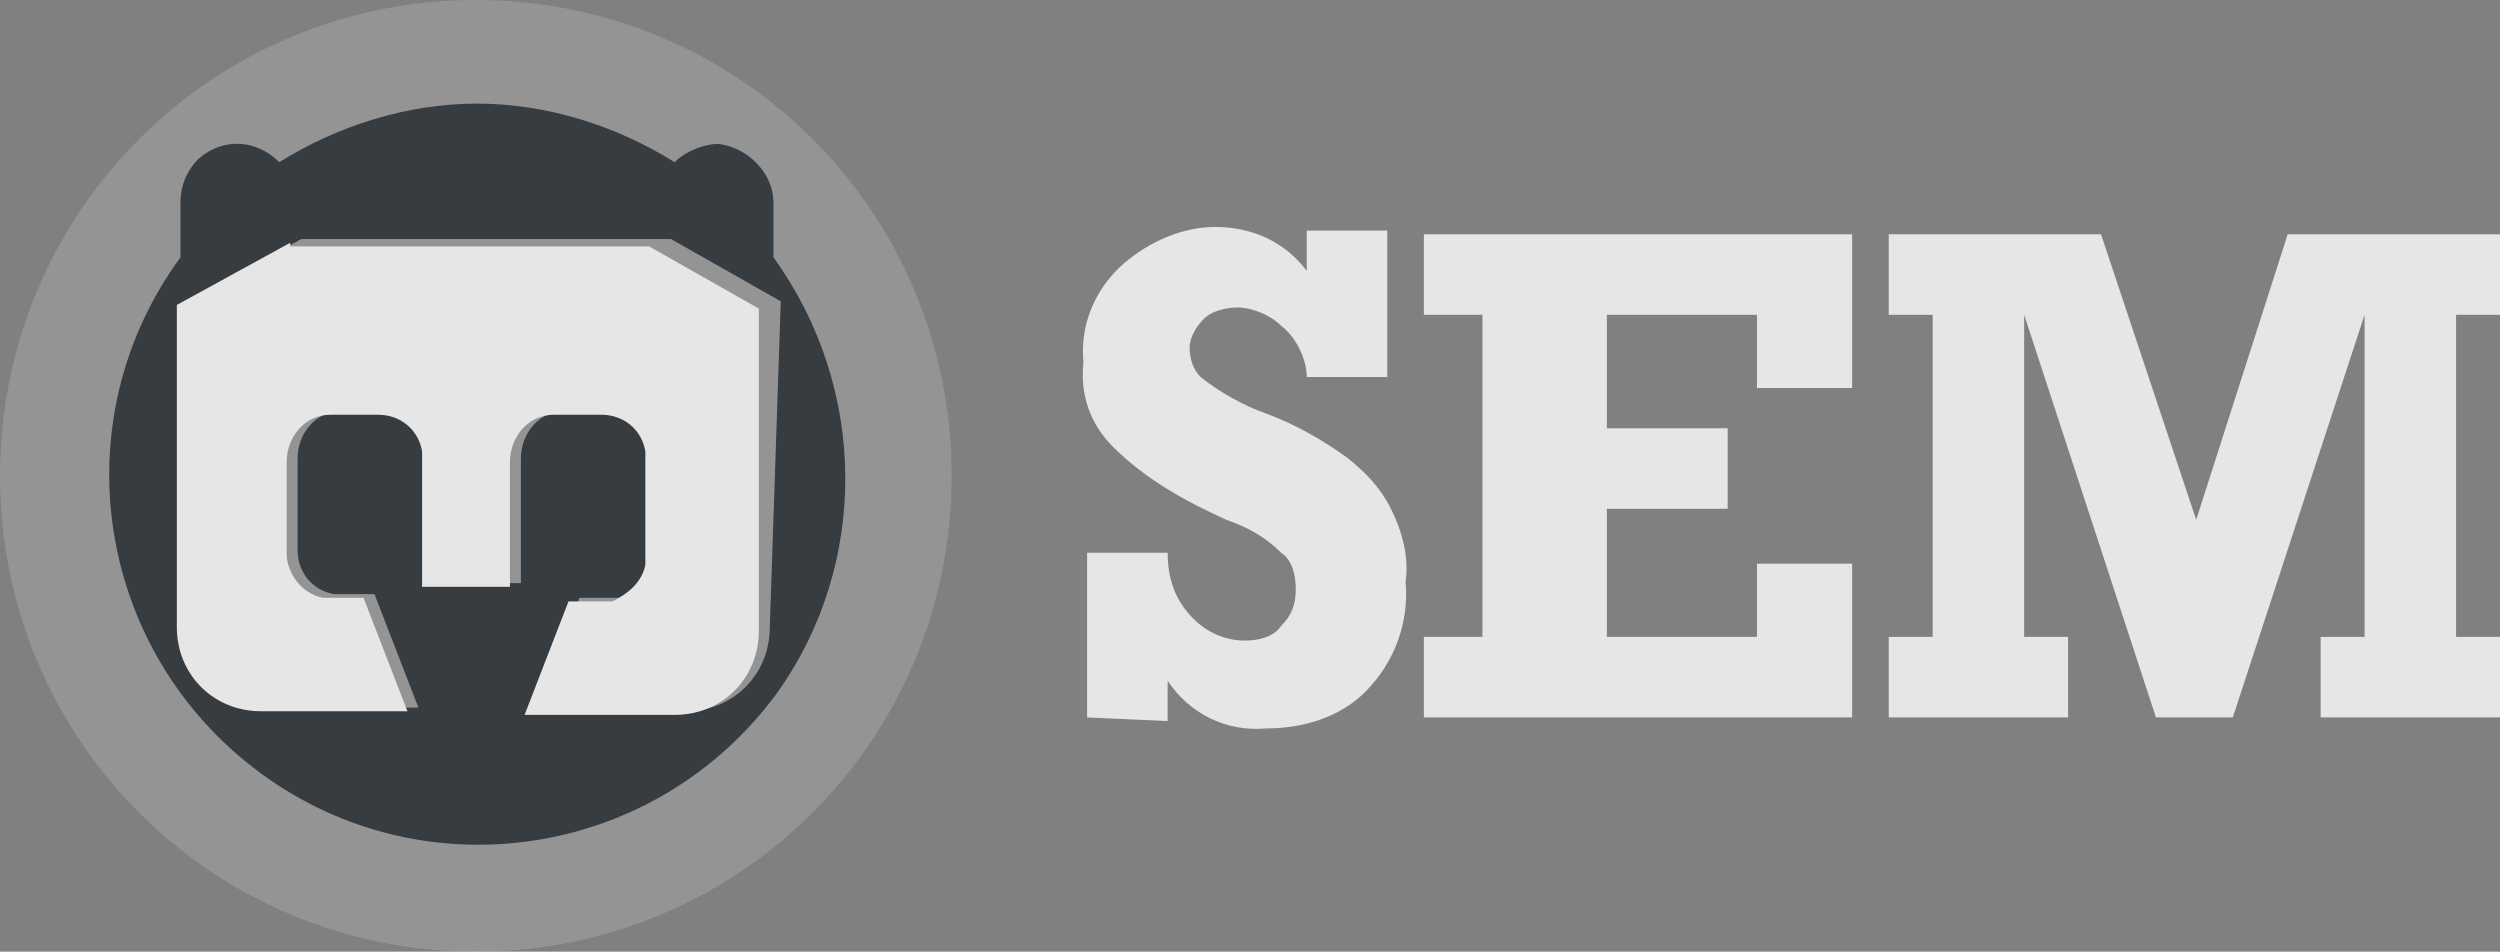
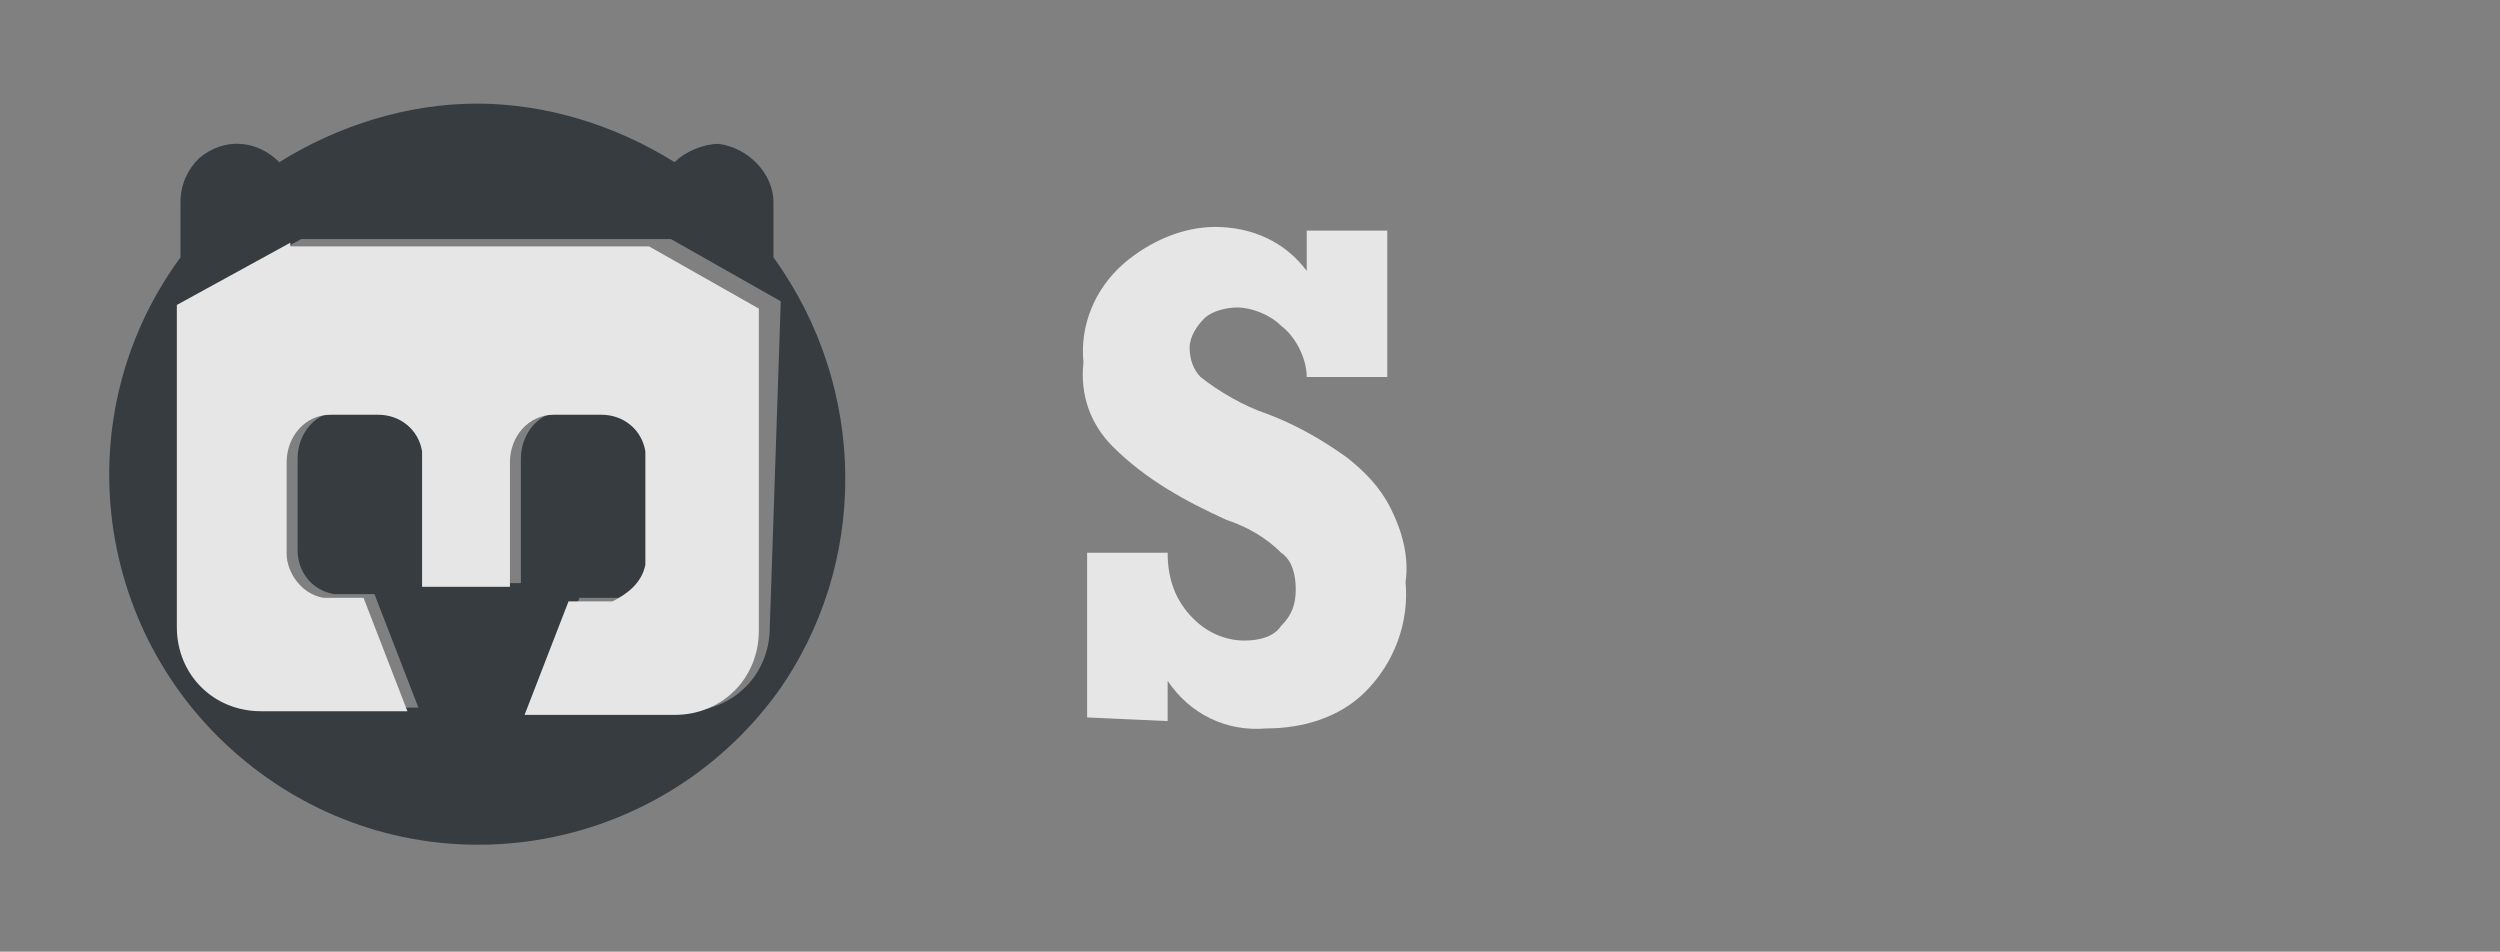
<svg xmlns="http://www.w3.org/2000/svg" version="1.1" id="Layer_1" x="0px" y="0px" viewBox="-271 384 68.3 26" style="enable-background:new -271 384 68.3 26;" xml:space="preserve">
  <rect x="-271" y="384" width="68.3" height="26" fill="#808080" stroke="none" />
  <style type="text/css">
	.st0{opacity:0.8;}
	.st1{opacity:0.2;fill:#FFFFFF;enable-background:new    ;}
	.st2{fill:#242A30;}
	.st3{fill:#FFFFFF;}
</style>
  <g class="st0">
-     <path class="st1" d="M-258,384c7.2,0,13,5.8,13,13s-5.8,13-13,13c-7.2,0-13-5.8-13-13S-265.2,384-258,384z" />
    <g transform="translate(2.931 2.931)">
      <path class="st2" d="M-252.8,388.1v-1.5c0-0.8-0.7-1.5-1.5-1.6c-0.4,0-0.9,0.2-1.2,0.5c-1.6-1-3.5-1.6-5.4-1.6    c-1.9,0-3.8,0.6-5.4,1.6c-0.6-0.6-1.5-0.7-2.2-0.1c-0.3,0.3-0.5,0.7-0.5,1.2v1.5c-3.3,4.5-2.3,10.8,2.2,14.1    c4.5,3.3,10.8,2.3,14.1-2.2C-250.2,396.5-250.2,391.7-252.8,388.1L-252.8,388.1z M-252.9,398.2c0,1.3-1,2.3-2.3,2.3c0,0,0,0,0,0    h-4.1l1.2-3.1h1.2c0.5-0.1,0.8-0.5,0.9-1v-3.1c-0.1-0.6-0.6-1-1.2-1h-1.3c-0.7,0-1.2,0.6-1.2,1.3h0v3.4h-2.4v-3.7    c-0.1-0.6-0.6-1-1.2-1h-1.3c-0.7,0-1.2,0.6-1.2,1.3h0v2.5h0c0,0.6,0.4,1.1,1,1.2h1.1l1.2,3.1h-4c-1.3,0-2.3-1-2.3-2.3c0,0,0,0,0,0    v-8.8l3.1-1.7h10.1l3,1.7L-252.9,398.2L-252.9,398.2z" />
      <path class="st3" d="M-266,387.7l-3.1,1.7v8.8c0,1.3,1,2.3,2.3,2.3c0,0,0,0,0,0h4l-1.2-3.1h-1.1c-0.6-0.1-1-0.7-1-1.2h0v-2.5h0    c0-0.7,0.5-1.3,1.2-1.3h1.3c0.6,0,1.1,0.4,1.2,1v3.7h2.4v-3.4h0c0-0.7,0.5-1.3,1.2-1.3h1.3c0.6,0,1.1,0.4,1.2,1v3.1    c-0.1,0.5-0.5,0.8-0.9,1h-1.2l-1.2,3.1h4.1c1.3,0,2.3-1,2.3-2.3c0,0,0,0,0,0v-8.8l-3-1.7H-266z" />
    </g>
    <path class="st3" d="M-241.3,403.6v-4.5h2.2c0,0.7,0.2,1.3,0.7,1.8c0.4,0.4,0.9,0.6,1.4,0.6c0.4,0,0.8-0.1,1-0.4   c0.3-0.3,0.4-0.6,0.4-1c0-0.4-0.1-0.8-0.4-1c-0.4-0.4-0.9-0.7-1.5-0.9c-1.1-0.5-2.2-1.1-3.1-2c-0.6-0.6-0.9-1.4-0.8-2.3   c-0.1-1,0.3-2,1.1-2.7c0.7-0.6,1.6-1,2.5-1c1,0,1.9,0.4,2.5,1.2v-1.1h2.2v4h-2.2c0-0.5-0.3-1.1-0.7-1.4c-0.3-0.3-0.8-0.5-1.2-0.5   c-0.3,0-0.7,0.1-0.9,0.3c-0.2,0.2-0.4,0.5-0.4,0.8c0,0.3,0.1,0.6,0.3,0.8c0.5,0.4,1.2,0.8,1.8,1c0.8,0.3,1.5,0.7,2.2,1.2   c0.5,0.4,0.9,0.8,1.2,1.4c0.3,0.6,0.5,1.3,0.4,2c0.1,1.1-0.3,2.2-1.1,3c-0.7,0.7-1.7,1-2.7,1c-1.1,0.1-2.1-0.4-2.7-1.3v1.1   L-241.3,403.6L-241.3,403.6L-241.3,403.6z" />
-     <path class="st3" d="M-232.1,403.6v-2.2h1.6v-8.8h-1.6v-2.2h11.7v4.2h-2.6v-2h-4.1v3.1h3.3v2.2h-3.3v3.5h4.1v-2h2.6v4.2H-232.1z" />
-     <path class="st3" d="M-202.7,392.6v-2.2h-5.8l-2.5,7.8l-2.6-7.8h-5.8v2.2h1.2v8.8h-1.2v2.2h4.9v-2.2h-1.2v-8.8l0,0l3.6,11h2.1   l3.6-11h0v8.8h-1.2v2.2h4.9v-2.2h-1.2v-8.8H-202.7z" />
  </g>
</svg>